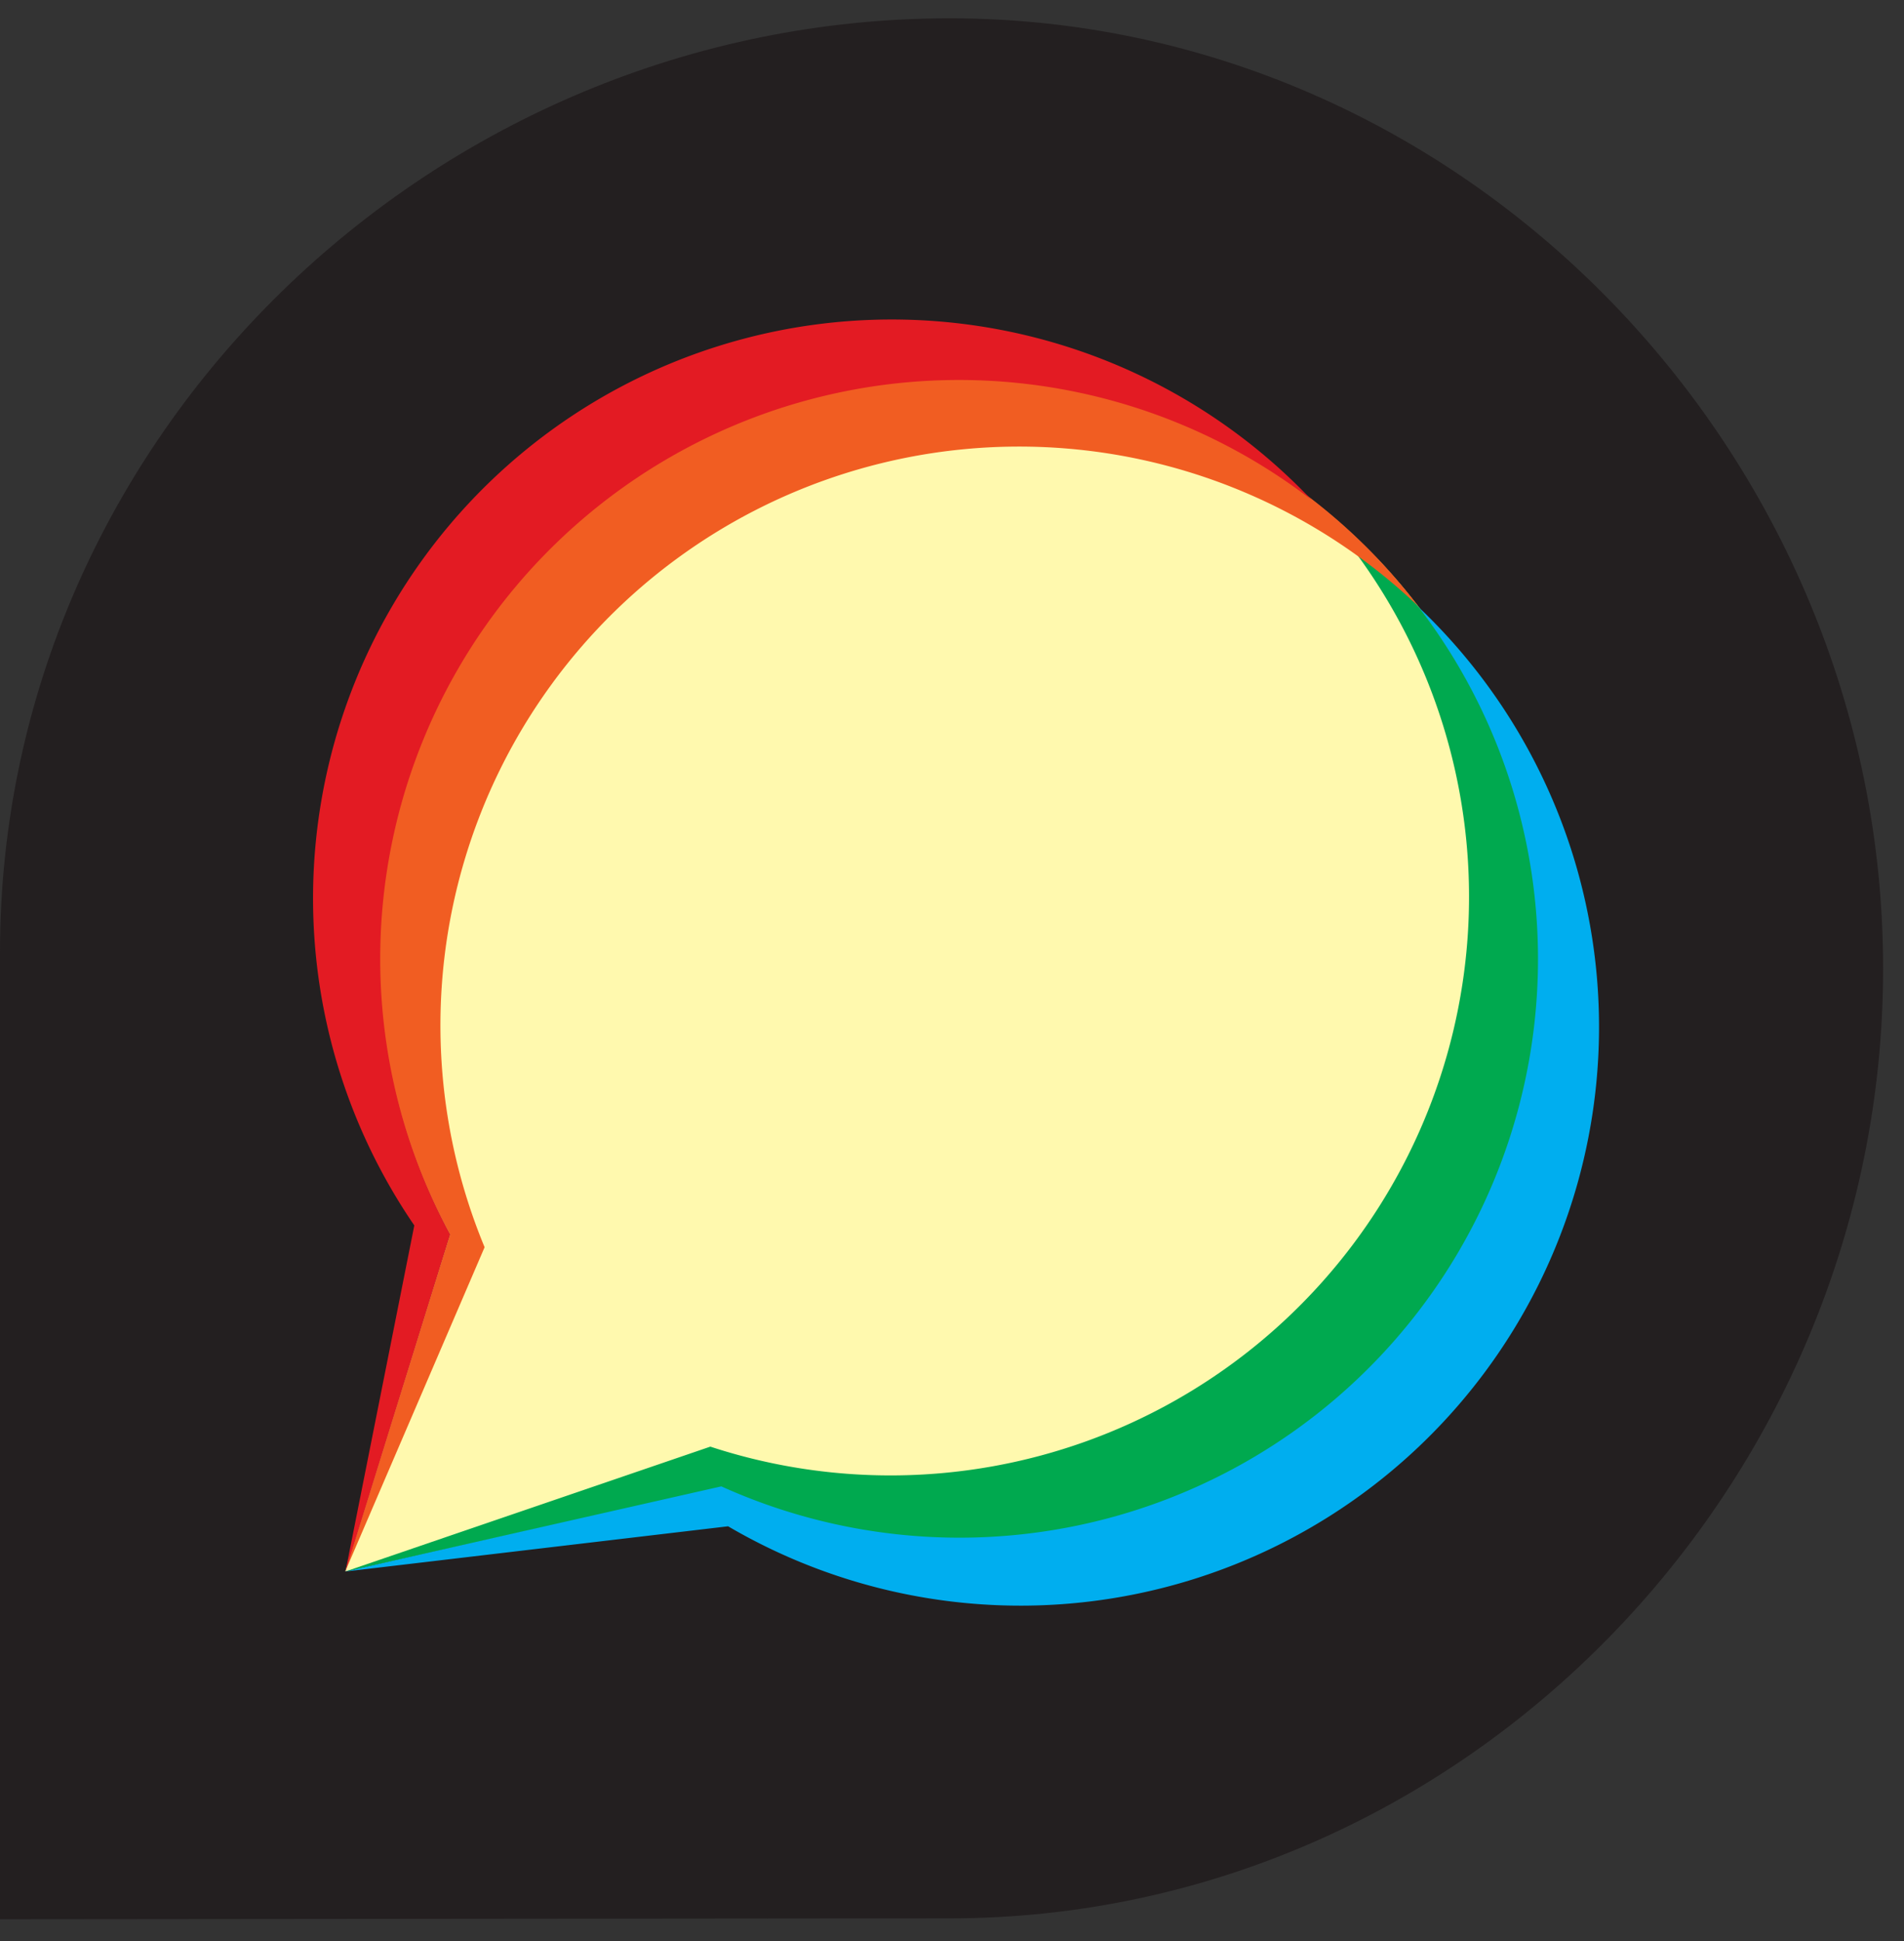
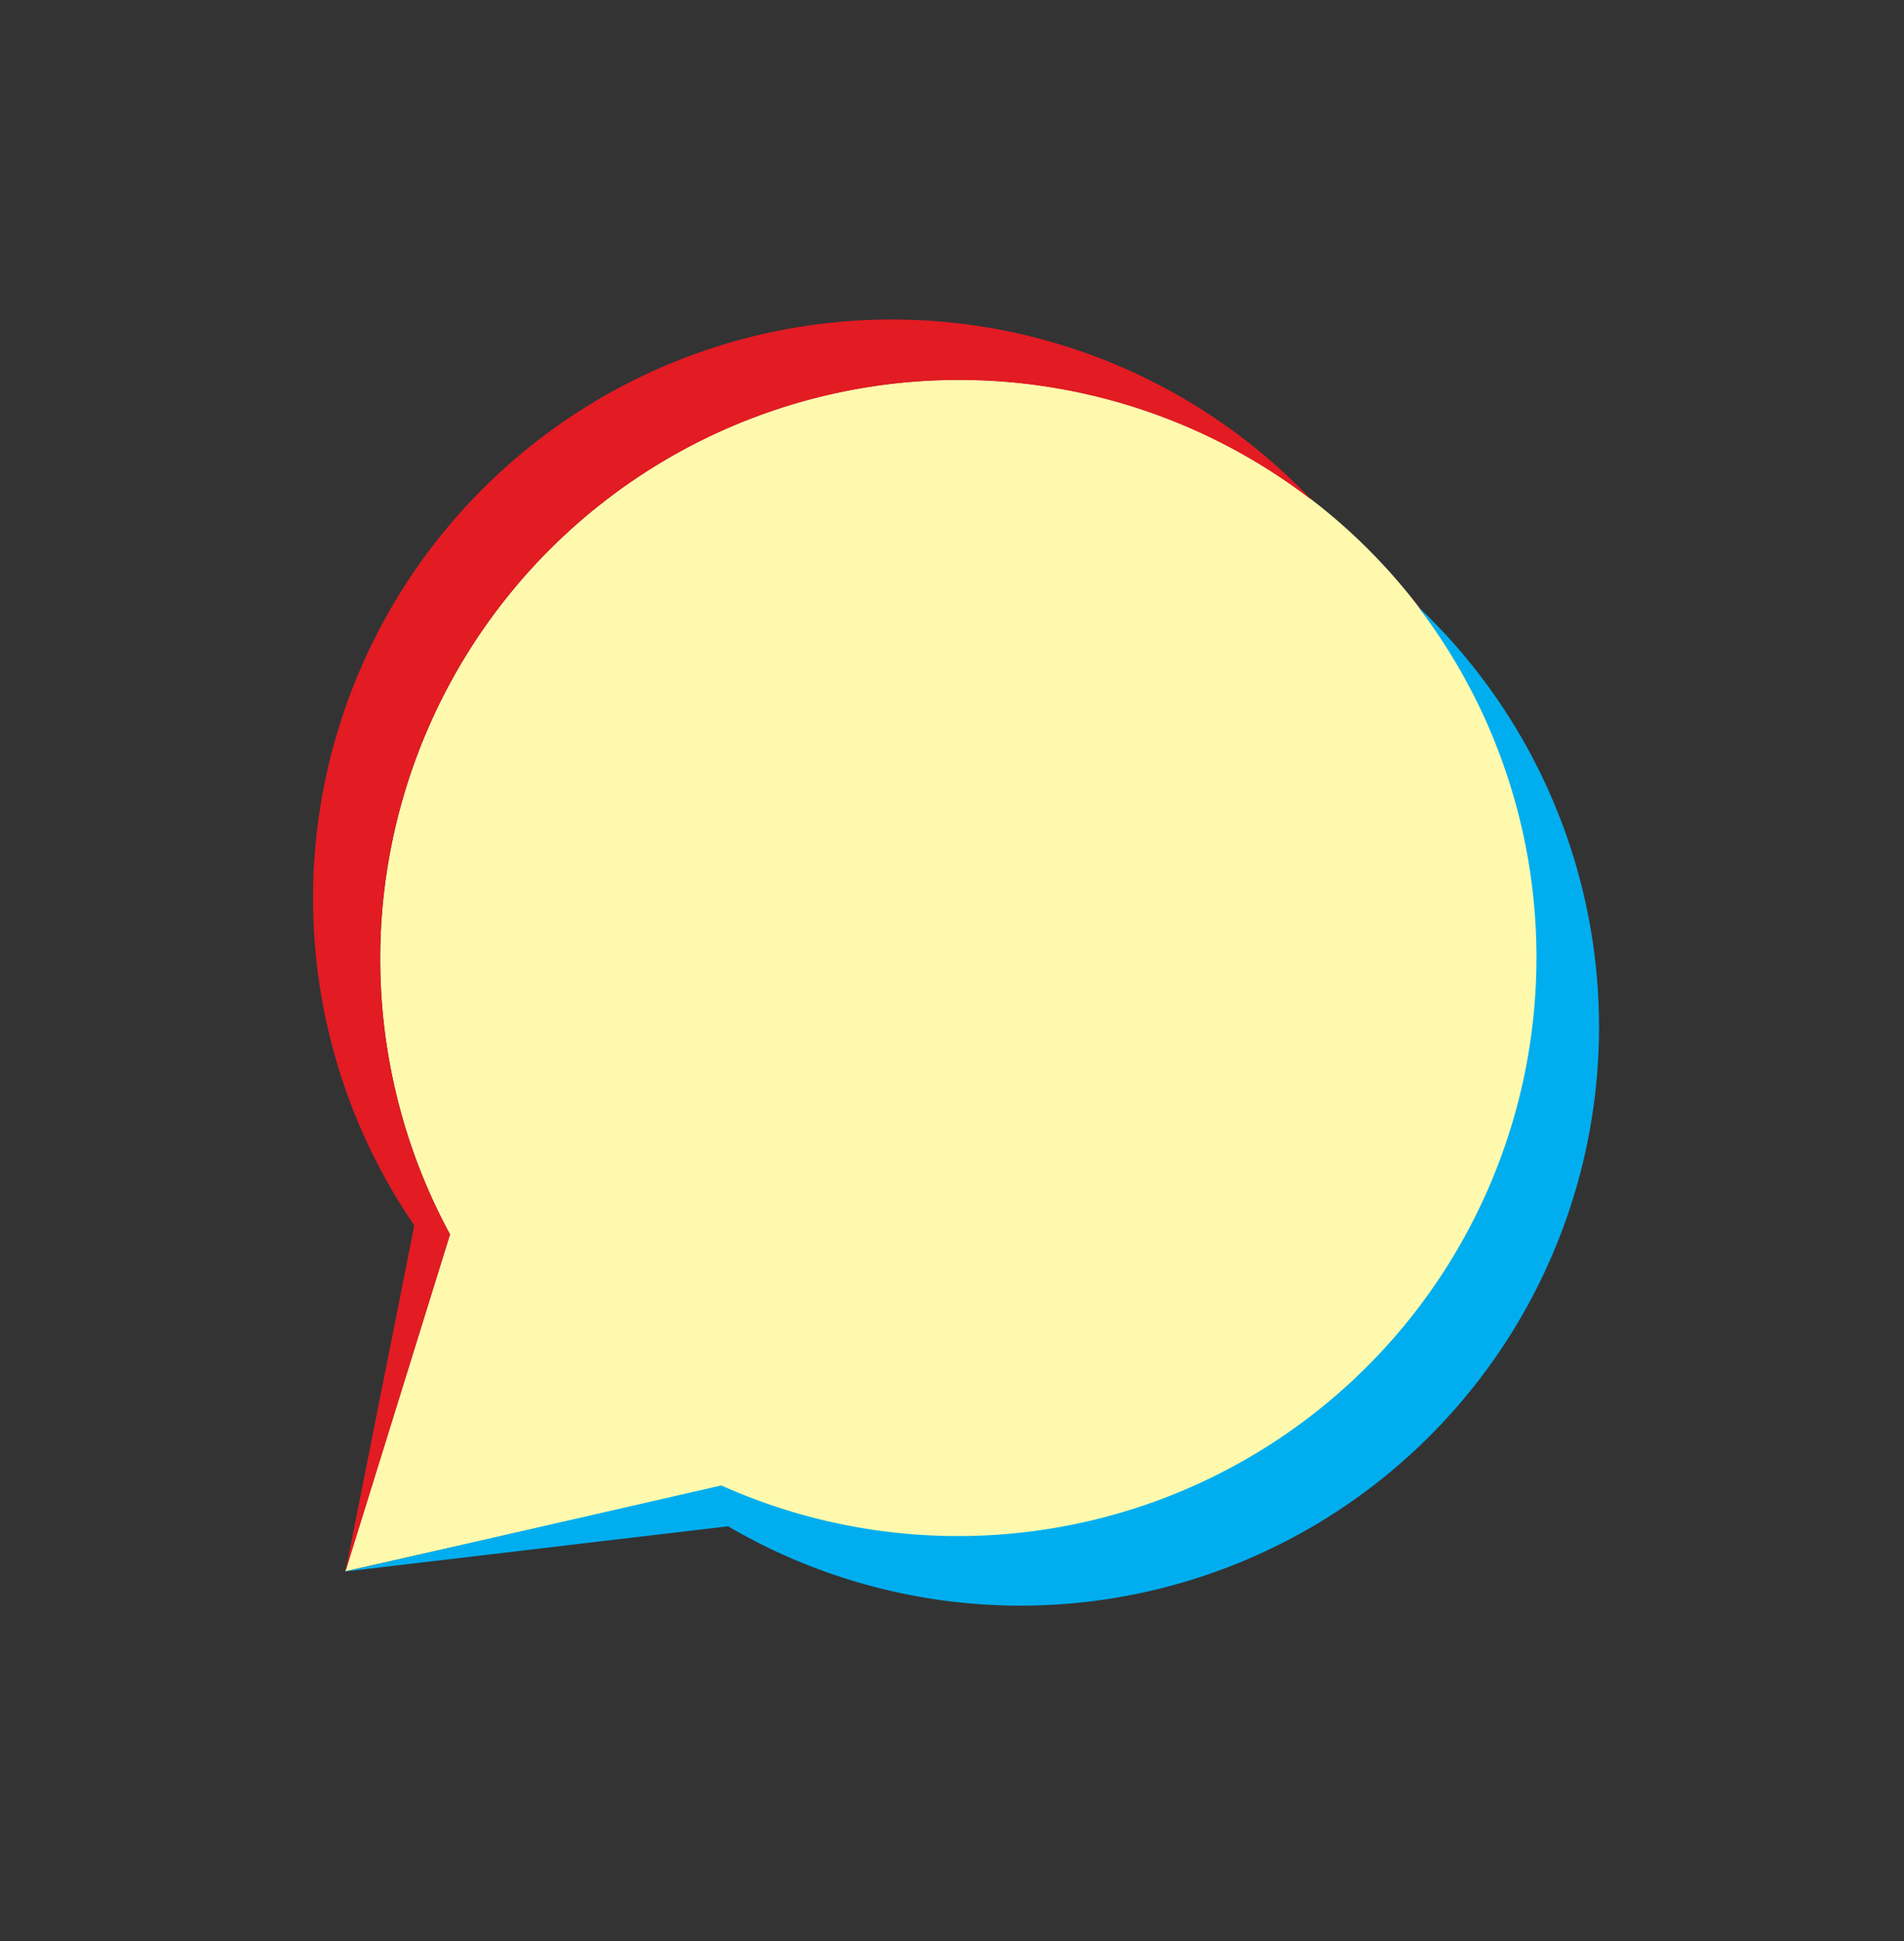
<svg xmlns="http://www.w3.org/2000/svg" viewBox="0 -1 104 106">
  <rect x="0" y="-1" width="104" height="106" fill="#333333" stroke="none" />
  <defs>
    <style>.cls-1{fill:#231f20;}.cls-2{fill:#fff9ae;}.cls-3{fill:#00aeef;}.cls-4{fill:#00a94f;}.cls-5{fill:#f15d22;}.cls-6{fill:#e31b23;}</style>
  </defs>
  <title>Discourse_logo</title>
  <g data-name="Layer 2">
    <g data-name="Layer 3">
-       <path class="cls-1" d="M51.87,0C23.71,0,0,22.83,0,51c0,.91,0,52.81,0,52.81l51.86-.05c28.16,0,51-23.71,51-51.87S80,0,51.87,0Z" />
      <path class="cls-2" d="m52.37 19.74a31.62 31.62 0 0 0-27.79 46.67l-5.72 18.4 20.54-4.64a31.61 31.61 0 1 0 13-60.43z" />
      <path class="cls-3" d="m77.45 32.12a31.6 31.6 0 0 1-38.05 48l-20.54 4.7 20.91-2.47a31.6 31.6 0 0 0 37.68-50.23z" />
-       <path class="cls-4" d="M71.63,26.29A31.6,31.6,0,0,1,38.8,78L18.86,84.82,39.4,80.17A31.6,31.6,0,0,0,71.63,26.29Z" />
-       <path class="cls-5" d="m26.47 67.11a31.61 31.61 0 0 1 51-35 31.61 31.61 0 0 0-52.89 34.3l-5.72 18.4z" />
      <path class="cls-6" d="m24.58 66.41a31.61 31.61 0 0 1 47.05-40.12 31.61 31.61 0 0 0-49 39.63l-3.76 18.9z" />
    </g>
  </g>
</svg>